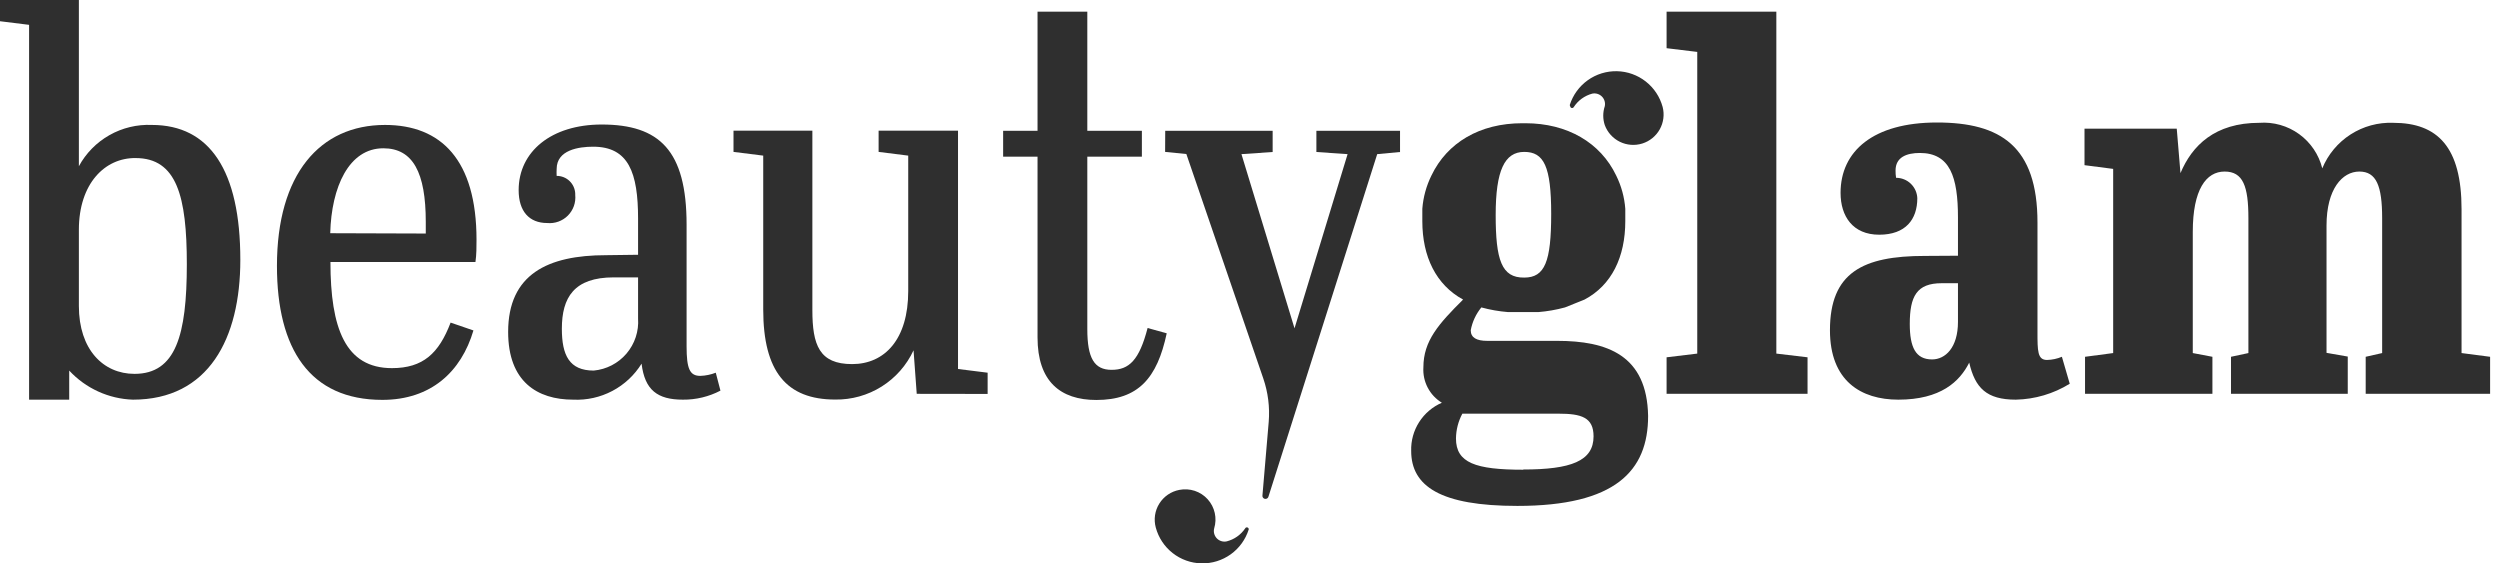
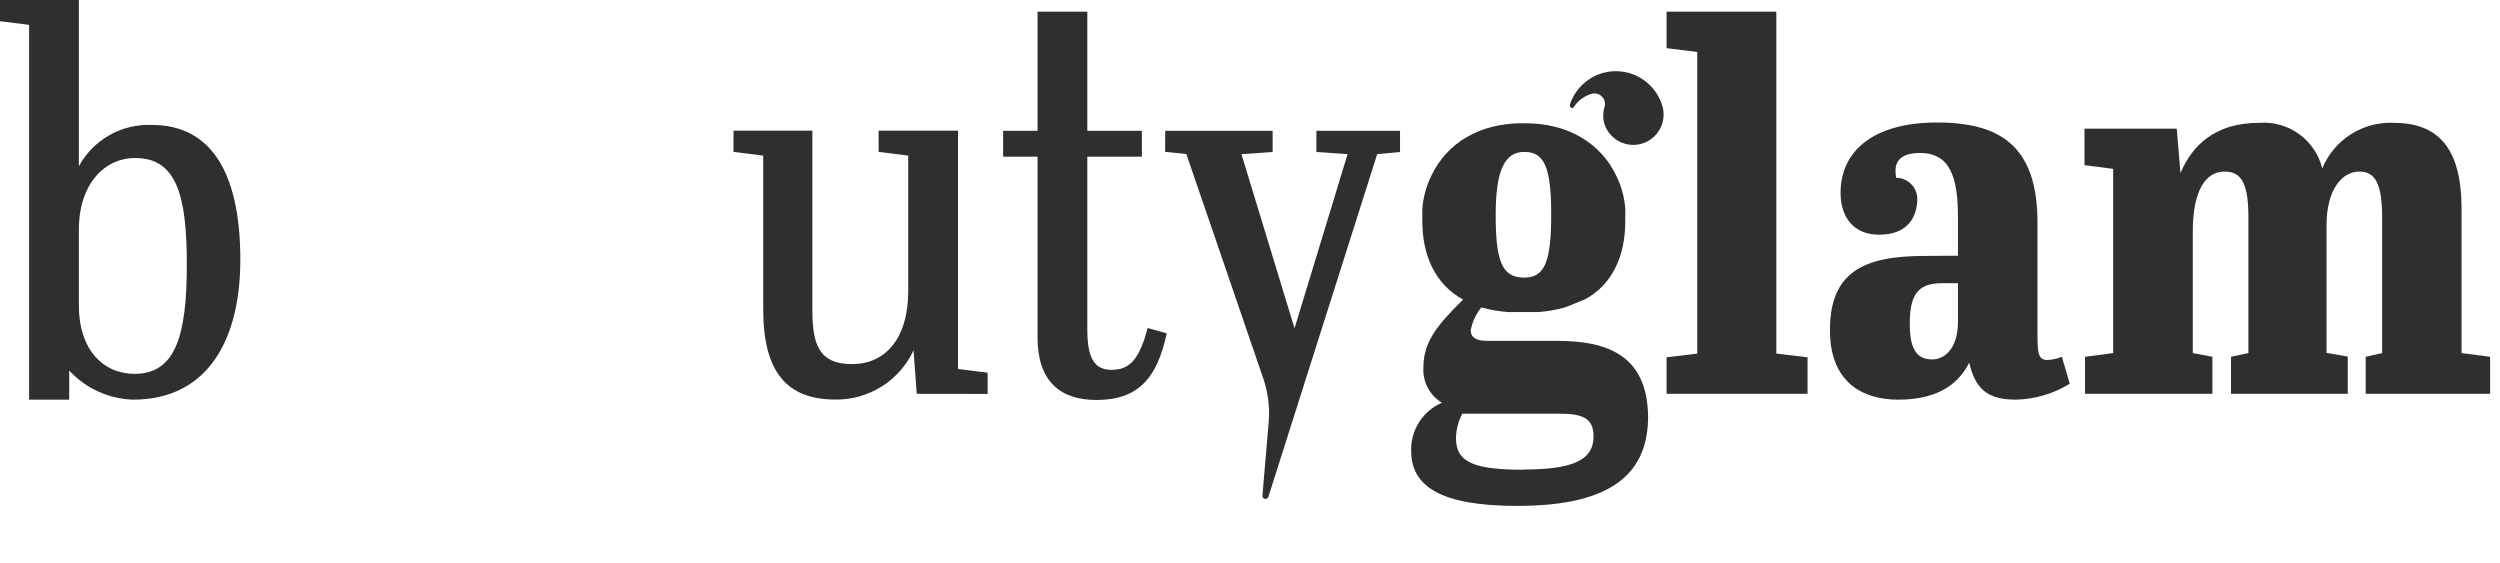
<svg xmlns="http://www.w3.org/2000/svg" width="213" height="48" viewBox="0 0 213 48" fill="none">
  <path d="M132.659 29.041H126.708C125.804 29.041 125.307 28.769 125.307 28.136C125.44 27.422 125.751 26.753 126.211 26.192C126.956 26.396 127.72 26.529 128.49 26.59H128.834H129.051H129.684H129.865H130.507H130.706H131.059C131.829 26.529 132.592 26.396 133.338 26.192L135.002 25.523C137.308 24.302 138.475 21.905 138.475 18.839V18.658C138.475 18.531 138.475 18.423 138.475 18.296C138.475 18.17 138.475 17.953 138.475 17.79C138.401 16.802 138.137 15.838 137.697 14.95C136.359 12.155 133.537 10.5 129.964 10.5H129.693C126.075 10.5 123.299 12.155 121.96 14.95C121.521 15.838 121.257 16.802 121.182 17.79C121.182 17.953 121.182 18.124 121.182 18.296C121.182 18.468 121.182 18.531 121.182 18.658V18.839C121.182 21.869 122.349 24.265 124.655 25.523C122.575 27.594 121.273 29.041 121.273 31.293C121.235 31.892 121.361 32.49 121.639 33.022C121.916 33.555 122.334 34.001 122.847 34.313C122.05 34.657 121.375 35.233 120.909 35.965C120.443 36.697 120.207 37.552 120.233 38.419C120.233 41.44 122.756 43.104 129.277 43.104C137.625 43.104 140.419 40.129 140.419 35.444C140.329 30.262 136.946 29.041 132.659 29.041ZM127.432 18.314C127.432 14.525 128.192 12.942 129.865 12.942C131.538 12.942 132.162 14.163 132.162 18.224C132.162 22.285 131.628 23.65 129.865 23.65C127.929 23.677 127.432 22.14 127.432 18.314ZM129.774 40.02C125.714 40.02 124.049 39.432 124.049 37.361C124.057 36.622 124.243 35.896 124.592 35.245H132.795C134.74 35.245 135.771 35.562 135.771 37.18C135.771 39.279 133.853 40.002 129.774 40.002V40.02Z" fill="#2F2F2F" />
  <path d="M151.344 0.995V30.126L154.003 30.442V33.554H141.993V30.442L144.606 30.126V4.423L141.993 4.106V0.995H151.344Z" fill="#2F2F2F" />
  <path d="M166.819 21.787V18.541C166.819 15.068 166.141 13.033 163.572 13.033C162.441 13.033 161.501 13.394 161.501 14.525C161.498 14.734 161.513 14.943 161.546 15.149C162.014 15.149 162.463 15.329 162.8 15.653C163.137 15.977 163.336 16.418 163.355 16.885C163.355 18.694 162.36 19.997 160.108 19.997C157.856 19.997 156.816 18.423 156.816 16.433C156.816 12.87 159.611 10.437 165.028 10.437C170.446 10.437 173.593 12.463 173.593 18.956V28.281C173.593 29.9 173.593 30.669 174.407 30.669C174.842 30.658 175.272 30.566 175.673 30.397L176.342 32.695C174.96 33.549 173.373 34.017 171.748 34.051C169.261 34.051 168.275 33.056 167.778 30.895C166.964 32.514 165.345 34.051 161.736 34.051C158.571 34.051 155.912 32.468 155.912 28.136C155.912 23.225 158.706 21.805 163.988 21.805L166.819 21.787ZM166.819 27.422V24.13H165.426C163.301 24.13 162.713 25.251 162.713 27.603C162.713 29.583 163.21 30.623 164.612 30.623C165.734 30.623 166.819 29.629 166.819 27.422Z" fill="#2F2F2F" />
  <path d="M185.459 10.962L185.776 14.751C186.761 12.4 188.706 10.464 192.495 10.464C193.703 10.375 194.904 10.715 195.885 11.425C196.866 12.135 197.565 13.169 197.858 14.344C198.348 13.157 199.189 12.149 200.27 11.455C201.35 10.761 202.617 10.415 203.9 10.464C207.689 10.464 209.724 12.535 209.724 17.817V30.081L212.157 30.398V33.554H201.557V30.398L202.959 30.081V18.586C202.959 15.827 202.462 14.616 201.015 14.616C199.568 14.616 198.22 16.099 198.22 19.21V30.063L200.029 30.379V33.554H190.081V30.398L191.564 30.081V18.586C191.564 15.873 191.112 14.616 189.538 14.616C187.964 14.616 186.825 16.144 186.825 19.753V30.081L188.498 30.398V33.554H177.645V30.398L180.042 30.081V14.389L177.6 14.073V10.962H185.459Z" fill="#2F2F2F" />
  <path d="M2.478 34.051V2.116L0 1.809V0H6.72V14.163C7.323 13.053 8.227 12.134 9.327 11.512C10.427 10.89 11.68 10.59 12.942 10.645C17.862 10.645 20.476 14.525 20.476 22.14C20.476 28.86 17.763 34.051 11.323 34.051C10.3 34.017 9.294 33.78 8.362 33.354C7.431 32.929 6.593 32.324 5.897 31.573V34.051H2.478ZM6.72 19.581V26.074C6.72 29.773 8.791 31.853 11.459 31.853C14.977 31.853 15.918 28.561 15.918 22.511C15.918 16.741 15.068 13.467 11.549 13.467C8.927 13.44 6.72 15.655 6.72 19.572V19.581Z" fill="#2F2F2F" />
-   <path d="M32.803 10.645C37.578 10.645 40.599 13.62 40.599 20.43C40.599 21.018 40.599 21.688 40.509 22.321H28.154C28.154 27.964 29.421 31.365 33.391 31.365C36.05 31.365 37.398 30.099 38.392 27.485L40.337 28.154C39.297 31.672 36.719 34.069 32.577 34.069C26.4 34.069 23.596 29.737 23.596 22.655C23.596 14.841 27.25 10.645 32.803 10.645ZM36.276 19.897V18.902C36.276 14.715 35.191 12.634 32.658 12.634C29.728 12.634 28.236 15.927 28.136 19.87L36.276 19.897Z" fill="#2F2F2F" />
-   <path d="M54.364 21.706V18.631C54.364 14.715 53.559 12.499 50.538 12.499C49.317 12.499 47.427 12.77 47.427 14.398C47.415 14.594 47.415 14.79 47.427 14.986C47.835 14.983 48.229 15.139 48.524 15.421C48.819 15.703 48.993 16.088 49.01 16.496V16.605C49.042 16.927 49.002 17.252 48.894 17.557C48.786 17.861 48.611 18.138 48.383 18.368C48.154 18.597 47.878 18.773 47.574 18.882C47.269 18.992 46.944 19.033 46.622 19.002C45.085 19.002 44.189 17.998 44.189 16.198C44.189 12.906 46.984 10.609 51.262 10.609C56.182 10.609 58.497 12.815 58.497 19.137V29.493C58.497 31.437 58.768 32.025 59.673 32.025C60.122 32.009 60.566 31.918 60.984 31.754L61.382 33.282C60.395 33.798 59.295 34.062 58.181 34.051C56.019 34.051 54.934 33.237 54.662 30.985C54.053 31.969 53.191 32.772 52.167 33.311C51.143 33.85 49.994 34.105 48.838 34.051C45.772 34.051 43.294 32.514 43.294 28.281C43.294 23.361 46.676 21.742 51.633 21.742L54.364 21.706ZM54.364 27.132V23.632H52.293C48.91 23.632 47.87 25.341 47.87 28.009C47.87 30.262 48.503 31.573 50.584 31.573C51.669 31.474 52.673 30.953 53.379 30.123C54.086 29.293 54.439 28.22 54.364 27.132V27.132Z" fill="#2F2F2F" />
  <path d="M78.105 33.554L77.834 29.846C77.246 31.116 76.303 32.188 75.118 32.933C73.933 33.678 72.558 34.063 71.159 34.042C67.008 34.042 65.027 31.645 65.027 26.373V13.259L62.495 12.942V11.133H69.214V26.418C69.214 29.393 69.802 31.021 72.597 31.021C75.391 31.021 77.381 28.896 77.381 24.799V13.259L74.858 12.942V11.133H81.623V31.438L84.146 31.754V33.563L78.105 33.554Z" fill="#2F2F2F" />
  <path d="M88.398 13.349H85.467V11.142H88.398V0.995H92.639V11.142H97.288V13.349H92.639V28.037C92.639 30.515 93.227 31.51 94.71 31.51C96.194 31.51 97.062 30.696 97.776 27.946L99.404 28.398C98.59 32.233 96.971 34.078 93.408 34.078C90.342 34.078 88.398 32.495 88.398 28.751V13.349Z" fill="#2F2F2F" />
  <path d="M99.277 11.142H108.43V12.951L105.771 13.132L110.293 27.973L114.815 13.132L112.156 12.951V11.142H119.283V12.951L117.338 13.132L108.077 42.299C108.063 42.367 108.022 42.427 107.963 42.465C107.905 42.504 107.833 42.517 107.765 42.503C107.697 42.488 107.637 42.447 107.599 42.389C107.56 42.33 107.547 42.259 107.562 42.191L108.095 35.941C108.196 34.693 108.039 33.436 107.634 32.251L101.077 13.123L99.268 12.942L99.277 11.142Z" fill="#2F2F2F" />
-   <path d="M106.395 45.094C106.395 45.051 106.378 45.009 106.348 44.979C106.317 44.948 106.276 44.931 106.232 44.931C106.202 44.93 106.172 44.938 106.146 44.955C106.121 44.971 106.1 44.994 106.088 45.022V45.022C105.715 45.569 105.156 45.962 104.514 46.125V46.125C104.364 46.157 104.208 46.151 104.061 46.106C103.914 46.061 103.781 45.98 103.674 45.87C103.567 45.759 103.491 45.623 103.451 45.475C103.411 45.327 103.41 45.171 103.447 45.022C103.577 44.595 103.595 44.143 103.498 43.707C103.402 43.272 103.194 42.87 102.895 42.539C102.596 42.208 102.216 41.96 101.793 41.82C101.37 41.68 100.918 41.652 100.48 41.739C100.131 41.805 99.799 41.943 99.505 42.143C99.212 42.344 98.963 42.603 98.774 42.905C98.585 43.206 98.461 43.544 98.409 43.895C98.358 44.247 98.379 44.606 98.473 44.949C98.705 45.81 99.209 46.572 99.911 47.122C100.613 47.672 101.474 47.98 102.365 47.999C103.256 48.018 104.13 47.748 104.855 47.23C105.58 46.711 106.117 45.971 106.386 45.121C106.39 45.112 106.393 45.103 106.395 45.094Z" fill="#2F2F2F" />
  <path d="M133.78 9.044C133.781 9.081 133.793 9.116 133.816 9.144C133.839 9.172 133.87 9.192 133.906 9.201C133.941 9.209 133.978 9.205 134.011 9.19C134.044 9.175 134.071 9.149 134.088 9.117V9.117C134.454 8.556 135.014 8.15 135.661 7.977C135.808 7.947 135.96 7.954 136.103 7.997C136.246 8.04 136.376 8.118 136.482 8.224C136.588 8.329 136.666 8.46 136.709 8.603C136.752 8.746 136.759 8.898 136.729 9.044C136.553 9.57 136.553 10.138 136.729 10.663C136.96 11.284 137.421 11.792 138.016 12.083C138.611 12.374 139.295 12.425 139.927 12.227C140.558 12.029 141.09 11.596 141.412 11.017C141.734 10.438 141.822 9.758 141.658 9.117C141.426 8.256 140.921 7.493 140.219 6.944C139.518 6.394 138.657 6.086 137.765 6.067C136.874 6.048 136 6.317 135.276 6.836C134.551 7.355 134.013 8.095 133.744 8.945C133.744 8.981 133.757 9.016 133.78 9.044V9.044Z" fill="#2F2F2F" />
</svg>